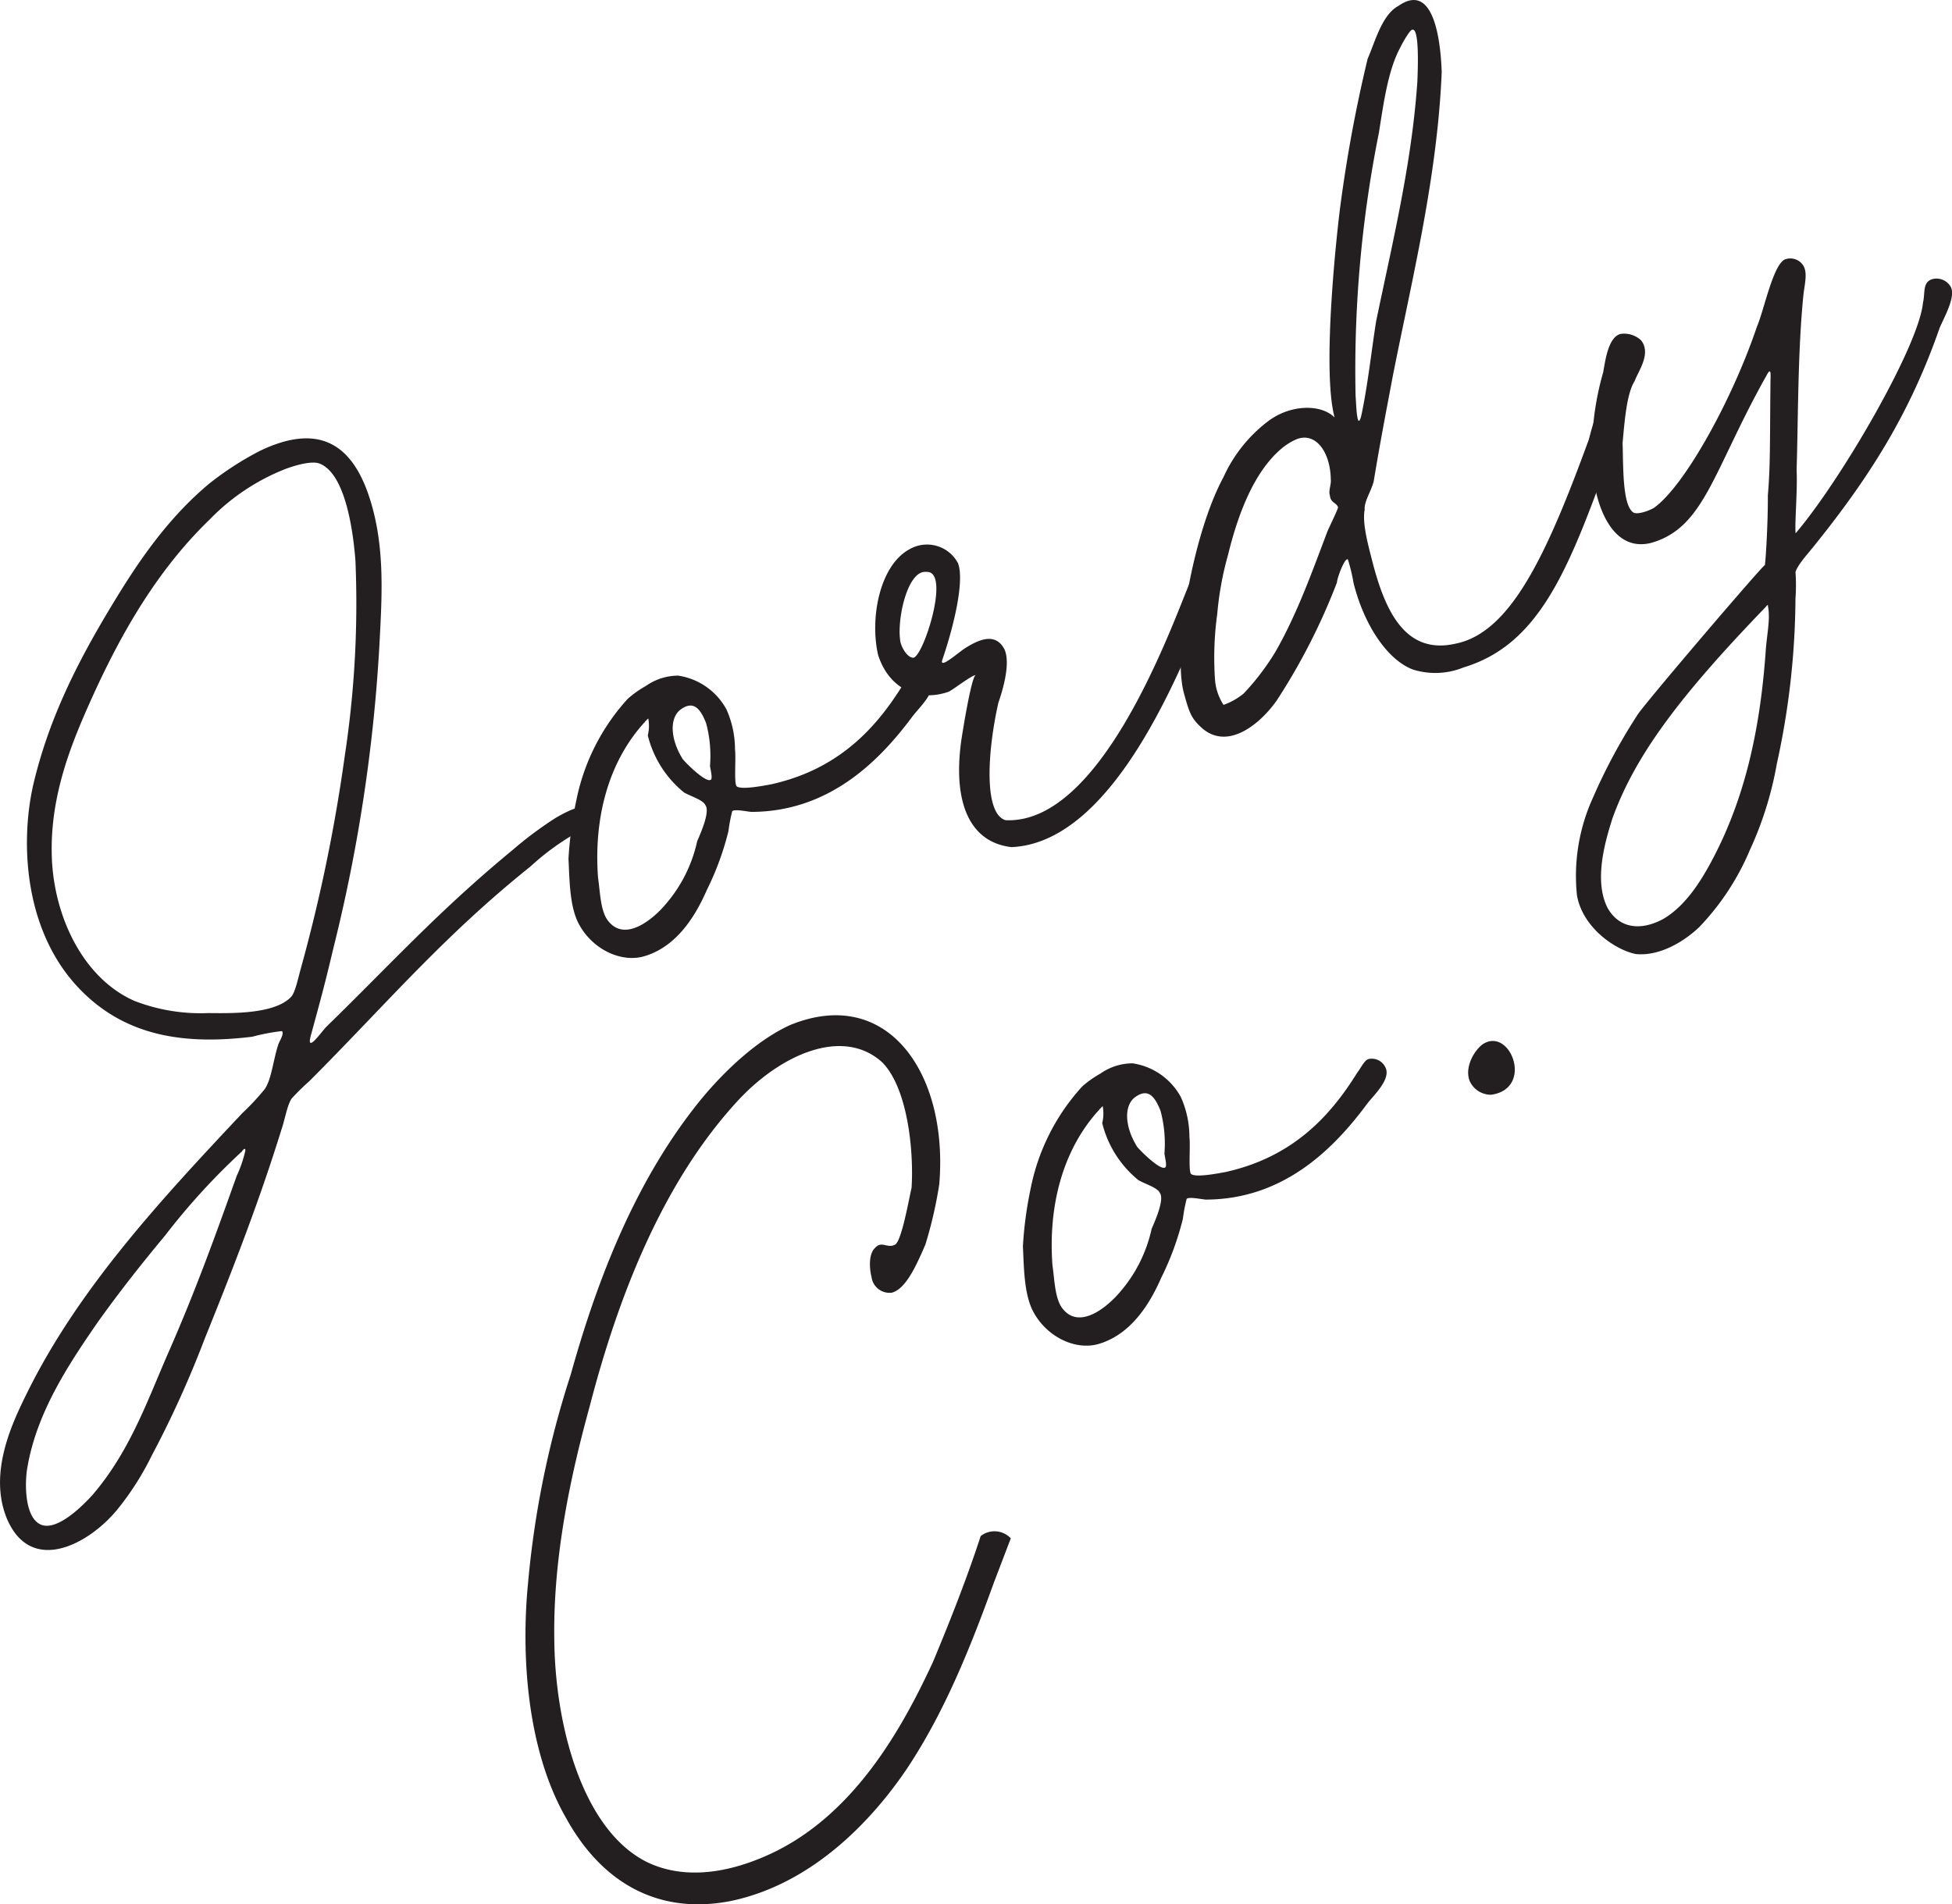
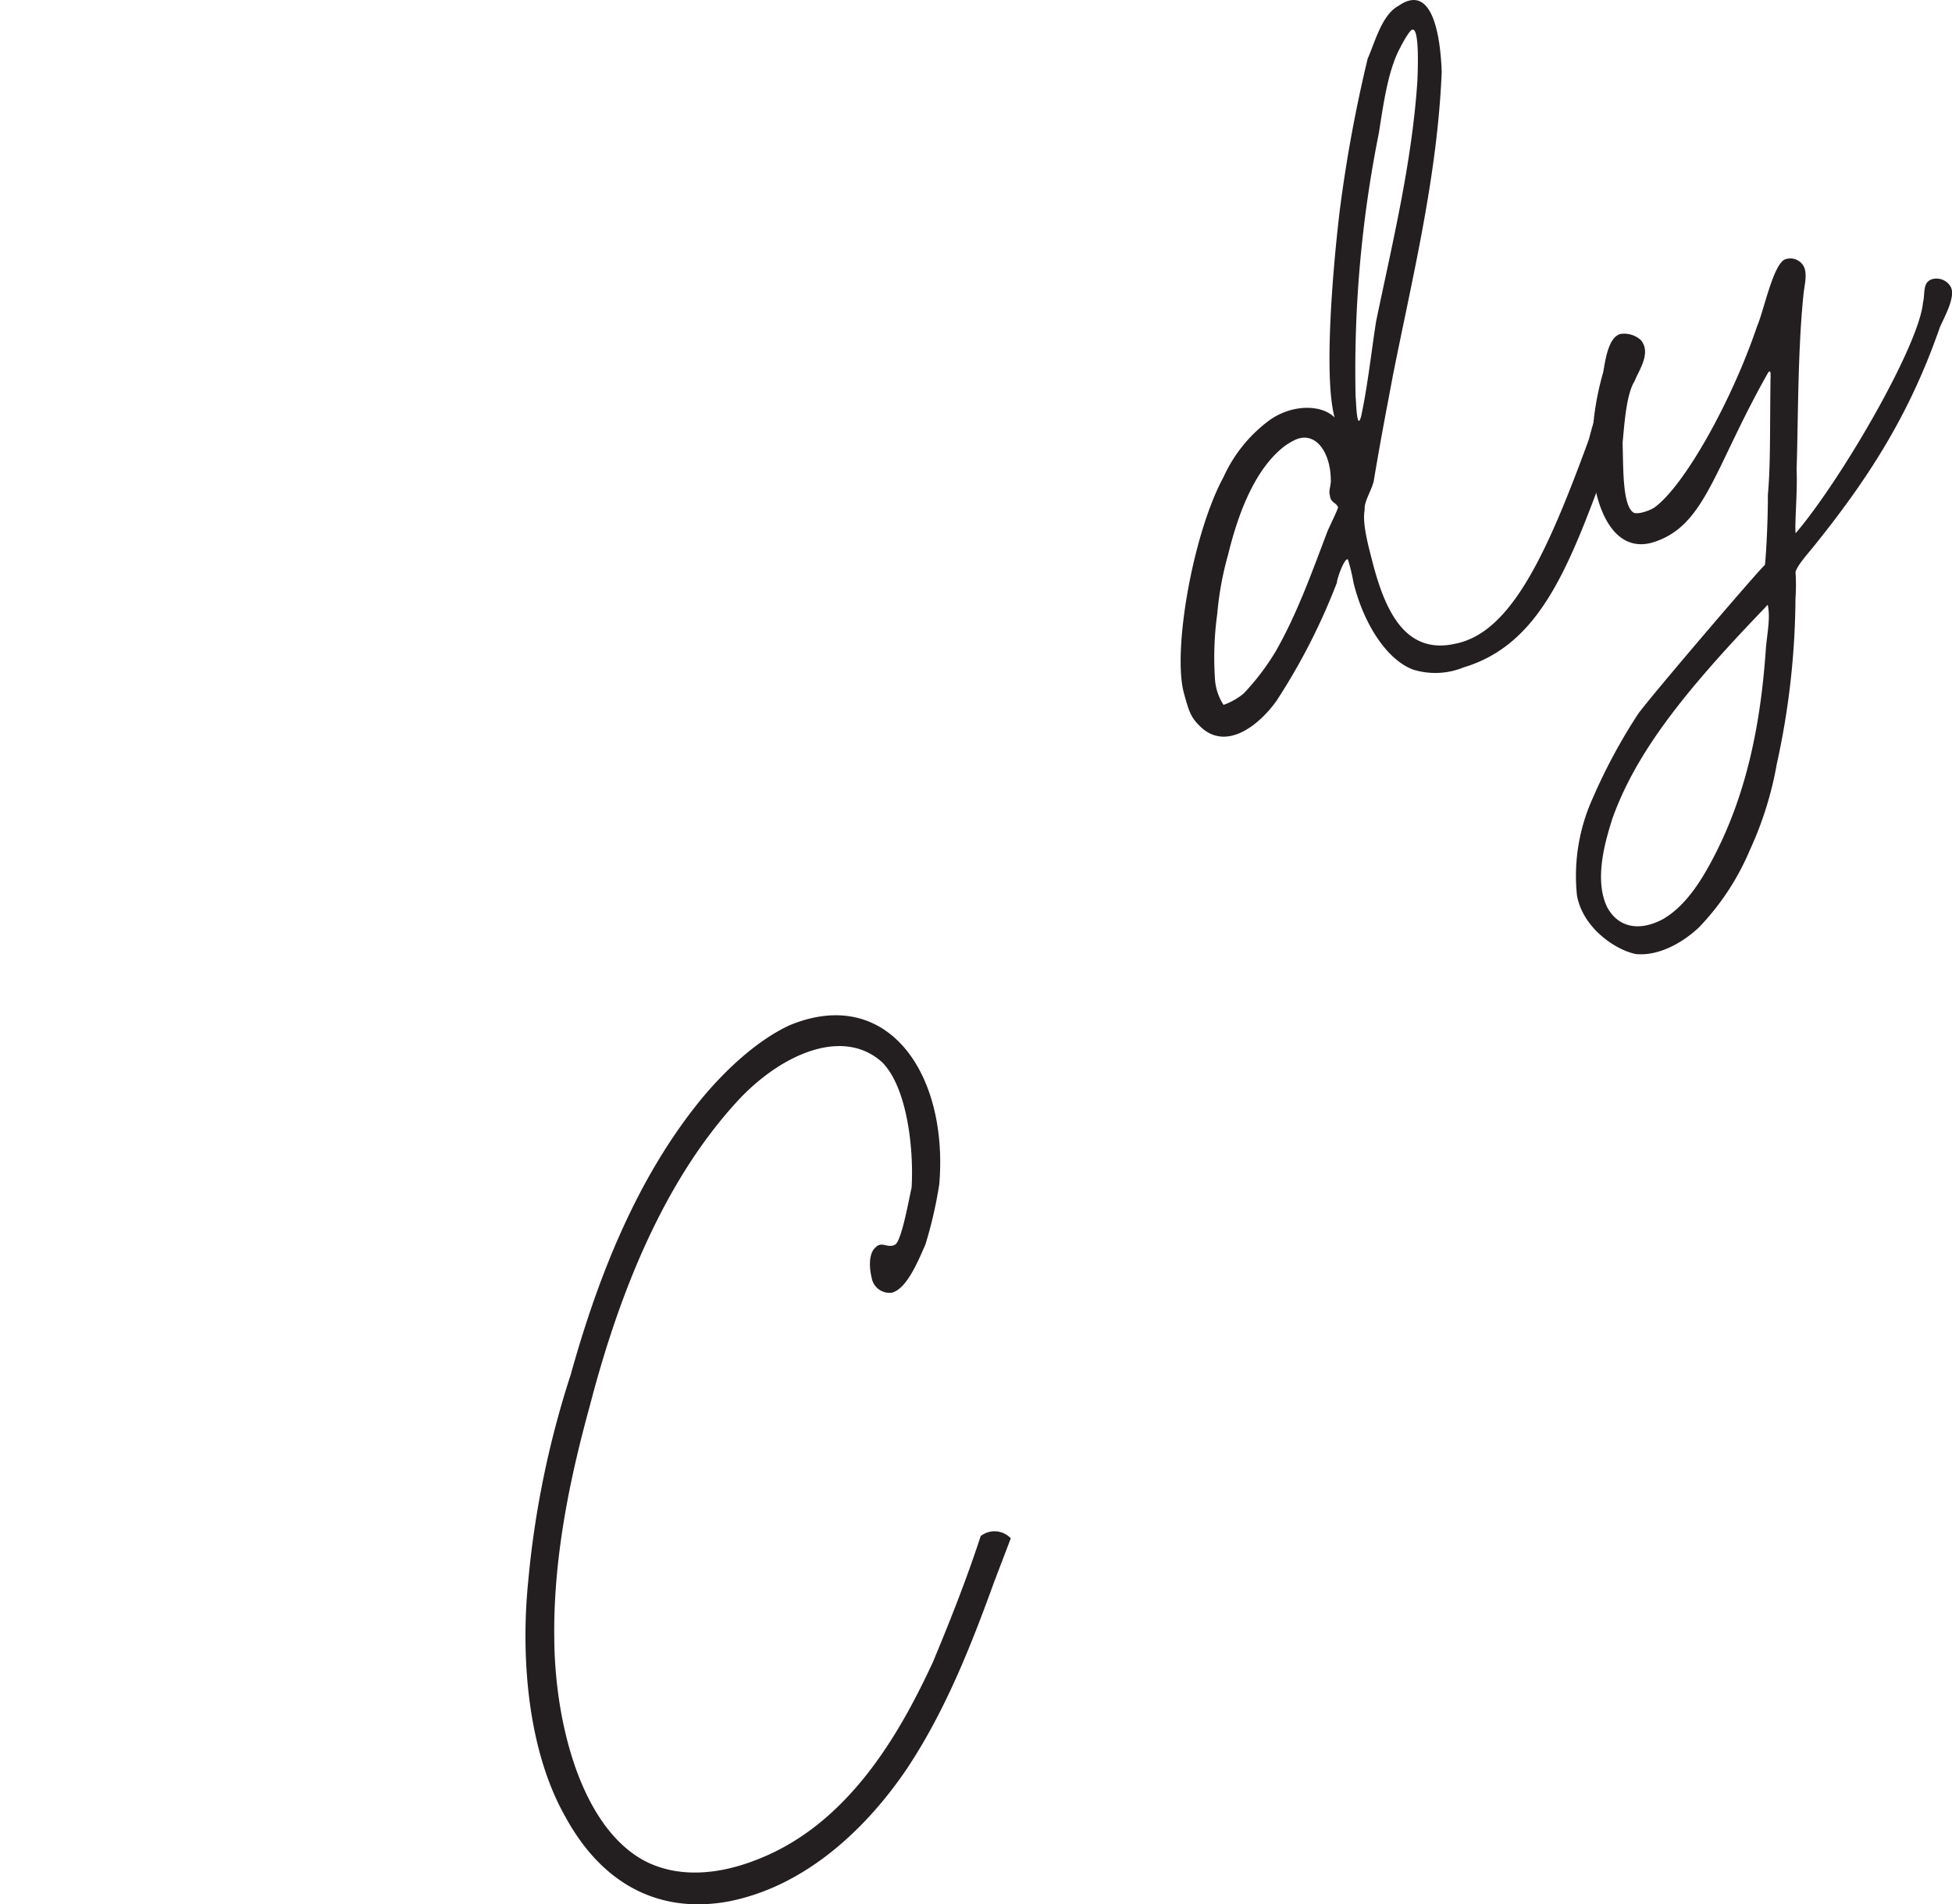
<svg xmlns="http://www.w3.org/2000/svg" id="Layer_1" data-name="Layer 1" viewBox="62.34 69.25 233.15 227.49">
  <defs>
    <style>.cls-1{fill:#231f20;}</style>
  </defs>
-   <path class="cls-1" d="M63.182,250.718c-2.294-5.524.656-11.558,2.451-15.189,6.095-12.285,15.699-22.729,25.667-33.314a29.115,29.115,0,0,0,2.656-2.85c.807-1.152,1.02-3.468,1.592-5.225.027-.29.833-1.442.449-1.711a24.188,24.188,0,0,0-3.507.67c-7.855.969-14.777.04-20.187-5.248-7.182-6.968-7.617-18.103-5.912-25.186,1.878-7.71,5.171-14.297,9.507-21.43,2.89-4.756,6.413-10.038,11.473-14.242a37.172,37.172,0,0,1,6.021-3.884c6.233-2.987,10.784-1.691,13.134,5.764,1.855,5.835,1.417,11.869,1.126,17.564a193.741,193.741,0,0,1-5.483,36.049c-1.053,4.458-1.576,6.336-2.724,10.551-.55,2.168,1.407-.688,1.918-1.165,7.891-7.683,13.23-13.672,22.204-21.079a44.95,44.95,0,0,1,5.08-3.794c2.039-1.214,4.657-2.373,4.975-.126.109,1.354-1.729,1.651-2.698,2.029a29.898,29.898,0,0,0-5.201,3.842c-10.528,8.432-17.287,16.51-26.421,25.653a28.059,28.059,0,0,0-2.119,2.083c-.539.767-.82,2.551-1.216,3.682-2.658,8.573-5.722,16.466-9.201,25.08a122.938,122.938,0,0,1-6.303,13.9,33.749,33.749,0,0,1-4.162,6.507C72.885,253.773,66.068,257.407,63.182,250.718ZM73.372,247.862c4.513-5.247,6.595-11.363,9.107-17.087,3.178-7.24,5.529-13.738,8.128-21.032a14.982,14.982,0,0,0,1.042-3.057c-.022-.411-.29-.027-.29-.027-.12.047-.073.168-.195.216a80.094,80.094,0,0,0-9.094,9.964c-2.757,3.308-5.468,6.736-8.083,10.409-3.57,5.159-7.241,10.778-8.359,17.215-.329,1.662-.44,6.032,1.581,6.919C69.061,252.196,72.006,249.371,73.372,247.862Zm24.888-62.872a195.65,195.65,0,0,0,5.269-25.501,120.956,120.956,0,0,0,1.266-23.24c-.238-3.115-1.093-10.319-4.245-11.601-1.01-.443-3.359.333-4.207.663A25.689,25.689,0,0,0,87.381,131.316c-6.794,6.556-11.236,14.849-14.71,22.761-2.217,5.052-4.394,10.924-4.138,17.662.276,7.15,3.809,14.424,9.87,17.085a21.842,21.842,0,0,0,8.801,1.453c2.8.025,7.87.142,9.867-1.893C97.582,187.905,97.911,186.243,98.26,184.99Z" />
-   <path class="cls-1" d="M131.452,179.584c-1.092-2.085-1.087-5.297-1.211-7.76a46.086,46.086,0,0,1,.929-6.922,25.391,25.391,0,0,1,6.144-12.164,12.544,12.544,0,0,1,2.186-1.55,6.708,6.708,0,0,1,3.849-1.223,7.871,7.871,0,0,1,5.76,4.035,11.707,11.707,0,0,1,1.02,4.766c.136,1.064-.131,3.958.179,4.395.479.513,3.454-.09,4.106-.205,8.225-1.811,12.665-6.892,15.751-11.862.463-.6.832-1.441,1.318-1.631a1.794,1.794,0,0,1,2.067,1.008c.688,1.406-1.478,3.367-2.211,4.352-3.934,5.301-9.927,11.405-19.272,11.421-.578-.054-1.952-.355-2.268-.092a20.235,20.235,0,0,0-.456,2.409,34.426,34.426,0,0,1-2.573,7.004c-1.035,2.357-3.171,6.54-7.264,7.856C136.674,184.385,133.091,182.712,131.452,179.584Zm14.163-9.847c.443-1.012,1.552-3.536.98-4.289-.237-.607-1.658-1.03-2.546-1.52a12.703,12.703,0,0,1-4.335-6.822,4.762,4.762,0,0,0,.065-1.979c.074-.169-.317.261-.317.261-.12.047-.073.168-.195.216-4.291,4.743-6.015,11.417-5.498,18.472.251,1.716.28,3.938,1.162,5.128,2.029,2.699,5.386-.146,6.825-1.824A17.111,17.111,0,0,0,145.615,169.737Zm1.527-8.969a15.053,15.053,0,0,0-.462-5.123c-.755-1.937-1.618-2.717-3.125-1.572-1.265,1.052-1.141,3.515.335,5.87.525.632,2.776,2.825,3.334,2.467C147.467,162.315,147.257,161.42,147.142,160.767Z" />
-   <path class="cls-1" d="M207.728,137.565c.202,1.595-1.221,4.384-1.739,5.562-2.461,5.144-10.351,26.783-22.839,27.324-4.968-.574-6.932-5.252-6.05-12.294.053-.58,1.305-8.463,1.81-8.243-.337-.146-2.793,1.788-3.276,1.977-3.56,1.248-7.096-.304-8.412-4.397-1.001-4.354.165-10.67,3.732-12.618a4.187,4.187,0,0,1,5.805,1.644c.802,2.058-.453,7.432-1.889,11.622-.275,1.084,2.087-1.093,2.887-1.545,1.797-1.118,3.541-1.658,4.537.185.689,1.408.085,4.154-.706,6.416-1.282,5.664-1.806,13.263.866,14.037,11.223.508,19.437-22.093,21.929-28.228.369-.841.839-2.141,1.446-2.378A1.782,1.782,0,0,1,207.728,137.565Zm-34.745.009c-2.195-.261-3.475,5.402-3.138,8.061.042.82.851,2.181,1.552,2.188C172.555,147.929,175.978,137.383,172.983,137.574Z" />
  <path class="cls-1" d="M231.115,149.24c-3.104-1.163-5.869-5.389-7.105-10.348a21.545,21.545,0,0,0-.675-2.807c-.385-.27-1.325,2.33-1.304,2.742a74.614,74.614,0,0,1-7.198,14.109c-1.883,2.688-5.75,6.012-8.891,3.327-1.293-1.17-1.529-1.775-2.183-4.171-1.406-5.035,1.059-19.115,4.717-25.842a17.326,17.326,0,0,1,5.346-6.691c2.697-2.028,6.32-2.045,7.924-.437-1.568-5.809.342-22.742.704-25.395a168.912,168.912,0,0,1,3.243-17.453c.887-2.02,1.712-5.272,3.677-6.318,4.494-3.147,5.074,5.139,5.171,7.892-.521,12.625-3.574,24.839-5.873,36.481-.583,3.158-1.341,6.941-2.258,12.463-.349,1.253-1.156,2.404-1.068,3.347-.328,1.664.47,4.423.983,6.455,1.473,5.566,3.84,10.924,9.865,9.552,6.604-1.318,10.91-10.674,15.906-24.344.25-.794.805-3.664,1.822-3.92a2.148,2.148,0,0,1,2.094.72c.425,1.089-.947,3.3-1.174,4.505-4.924,13.502-8.315,23.058-17.683,25.874A8.933,8.933,0,0,1,231.115,149.24Zm-20.233,2.865a29.37,29.37,0,0,0,3.785-4.966c2.576-4.492,4.307-9.354,6.235-14.433.369-.841,1.23-2.573,1.258-2.861-.237-.607-.89-.49-.978-1.432-.189-.486.18-1.327.112-1.86-.042-3.331-1.855-5.835-4.23-4.769a7.419,7.419,0,0,0-1.676,1.071c-3.357,2.845-5.238,8.043-6.365,12.669a37.942,37.942,0,0,0-1.293,7.064,38.336,38.336,0,0,0-.263,7.917,6.416,6.416,0,0,0,1.014,2.953A8.004,8.004,0,0,0,210.881,152.105Zm15.841-44.555c1.991-9.568,4.247-18.819,4.91-28.569.034-.99.298-6.394-.598-6.185-.29-.027-1.271,1.75-1.419,2.088-1.471,2.667-2.013,6.646-2.575,10.215a144.02,144.02,0,0,0-2.787,31.508c.068.533.133,4.275.657,2.397C225.713,115.341,226.187,110.829,226.722,107.55Z" />
  <path class="cls-1" d="M294.027,108.383c-3.418,9.847-8.023,17.363-14.687,25.683-.929,1.199-2.22,2.54-2.542,3.502a23.054,23.054,0,0,1-.004,3.212,93.964,93.964,0,0,1-2.225,19.707,41.89,41.89,0,0,1-3.23,10.33,30.253,30.253,0,0,1-6.044,9.194c-1.729,1.651-4.642,3.486-7.537,3.218-2.411-.456-6.371-3.097-7.062-7.015a22.46,22.46,0,0,1,1.889-11.622,67.301,67.301,0,0,1,5.423-10.069c1.54-2.137,14.957-17.833,15.126-17.759.074-.169.38-4.755.362-8.375.321-3.475.236-7.627.313-13.518-.021-.412.186-2.028-.453-.802-6.426,11.437-7.402,18.238-13.816,20.041-4.962,1.235-6.932-5.252-7.038-9.817a34.289,34.289,0,0,1,1.325-10.564c.228-1.203.568-4.266,2.117-4.593a2.989,2.989,0,0,1,2.385.746c1.313,1.579-.349,3.764-.745,4.895-.954,1.489-1.201,4.795-1.44,7.399.097,2.753-.042,7.414,1.28,8.293.383.27,1.642-.081,2.443-.533,3.619-2.528,9.359-12.86,12.335-21.695.812-1.853,1.898-7.3,3.304-7.986a1.821,1.821,0,0,1,2.262.792c.499.922.076,2.341-.03,3.499-.688,6.828-.613,14.894-.809,20.831.123,2.463-.25,6.516-.115,7.58,5.366-6.279,14.73-22.349,15.211-27.561.275-1.084-.077-2.343,1.014-2.769a1.946,1.946,0,0,1,2.31.913C295.943,104.705,294.618,107.036,294.027,108.383Zm-20.766,33.356c-10.137,10.51-15.583,17.658-18.331,25.287-.745,2.384-2.308,7.32-.576,10.692,1.356,2.402,3.886,2.81,6.653,1.313,2.838-1.666,4.775-4.932,6.275-7.89,3.783-7.476,5.351-15.622,5.956-24.092.113-1.858.59-3.857.266-5.405C273.53,141.355,273.26,141.739,273.26,141.739Z" />
  <path class="cls-1" d="M129.949,286.434c-4.781-8.324-5.356-19.822-4.535-28.096a112.948,112.948,0,0,1,5.095-24.873c3.141-11.273,7.762-23.402,15.717-33.062,2.757-3.308,6.531-6.873,10.434-8.673,11.656-4.824,18.976,5.718,17.87,18.99a51.098,51.098,0,0,1-1.657,7.204c-.887,2.02-2.244,5.34-4.034,5.76a2.164,2.164,0,0,1-2.398-1.855c-.257-1.017-.386-2.782.442-3.522.779-.863,1.447.133,2.369-.366.801-.452,1.691-5.683,1.966-6.767.28-4.294-.427-11.835-3.465-14.975-4.791-4.413-12.476-.857-17.621,4.916-8.778,9.701-13.99,23.177-17.338,36.065-2.194,7.973-4.38,17.757-4.25,27.754.055,10.166,3.231,22.604,10.801,26.63,3.678,1.916,8.746,2.031,14.904-.787,10.061-4.62,15.801-14.952,19.517-22.961,1.874-4.498,3.997-9.791,5.709-15.064a2.679,2.679,0,0,1,3.596.274l-2.002,5.245c-2.821,7.798-5.857,15.402-10.334,22.171-4.061,6.048-11.204,13.857-21.146,15.919C141.026,298.024,134.25,294.246,129.949,286.434Z" />
-   <path class="cls-1" d="M185.729,225.9c-1.092-2.085-1.087-5.297-1.211-7.76a46.086,46.086,0,0,1,.929-6.922,25.391,25.391,0,0,1,6.144-12.164,12.544,12.544,0,0,1,2.186-1.55,6.707,6.707,0,0,1,3.849-1.223,7.874,7.874,0,0,1,5.76,4.035,11.724,11.724,0,0,1,1.021,4.766c.135,1.064-.133,3.959.177,4.395.479.512,3.455-.09,4.107-.205,8.225-1.811,12.665-6.892,15.751-11.862.463-.6.832-1.441,1.318-1.631a1.794,1.794,0,0,1,2.067,1.008c.688,1.406-1.478,3.367-2.211,4.35-3.933,5.303-9.927,11.408-19.27,11.423-.58-.053-1.952-.355-2.269-.092a20.393,20.393,0,0,0-.457,2.409,34.373,34.373,0,0,1-2.572,7.004c-1.035,2.357-3.171,6.54-7.264,7.856C190.952,230.701,187.369,229.028,185.729,225.9Zm14.163-9.847c.443-1.012,1.553-3.536.98-4.289-.237-.607-1.658-1.03-2.546-1.52a12.703,12.703,0,0,1-4.335-6.822,4.762,4.762,0,0,0,.065-1.979c.074-.169-.317.261-.317.261-.12.047-.073.168-.195.216-4.291,4.743-6.015,11.417-5.498,18.472.251,1.716.28,3.938,1.162,5.128,2.029,2.699,5.386-.146,6.825-1.824A17.111,17.111,0,0,0,199.893,216.053Zm1.528-8.97a15.075,15.075,0,0,0-.463-5.123c-.755-1.937-1.617-2.718-3.124-1.573-1.266,1.053-1.142,3.516.334,5.871.525.632,2.776,2.825,3.334,2.468C201.744,208.631,201.535,207.736,201.421,207.083Z" />
-   <path class="cls-1" d="M237.881,198.39c-.614-1.574.441-3.52,1.512-4.357,3.302-2.264,6.23,5.246,1.082,5.998A2.769,2.769,0,0,1,237.881,198.39Z" />
</svg>